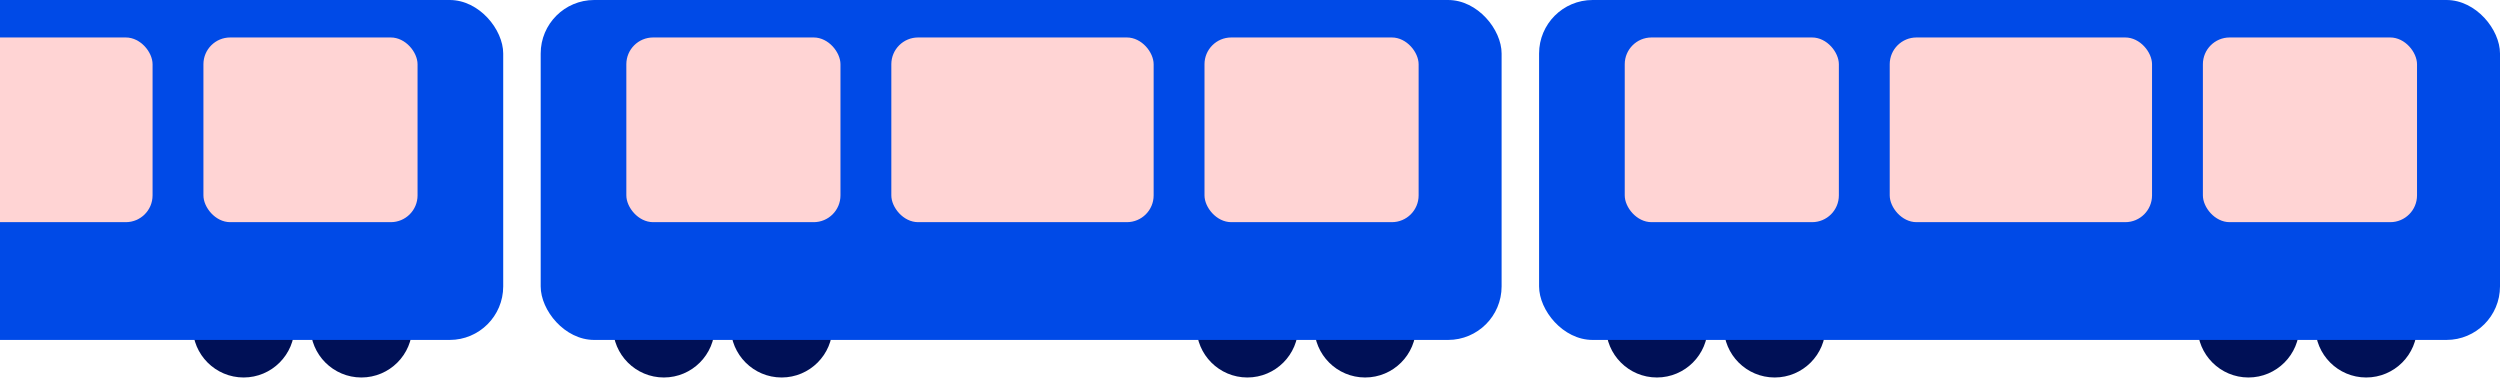
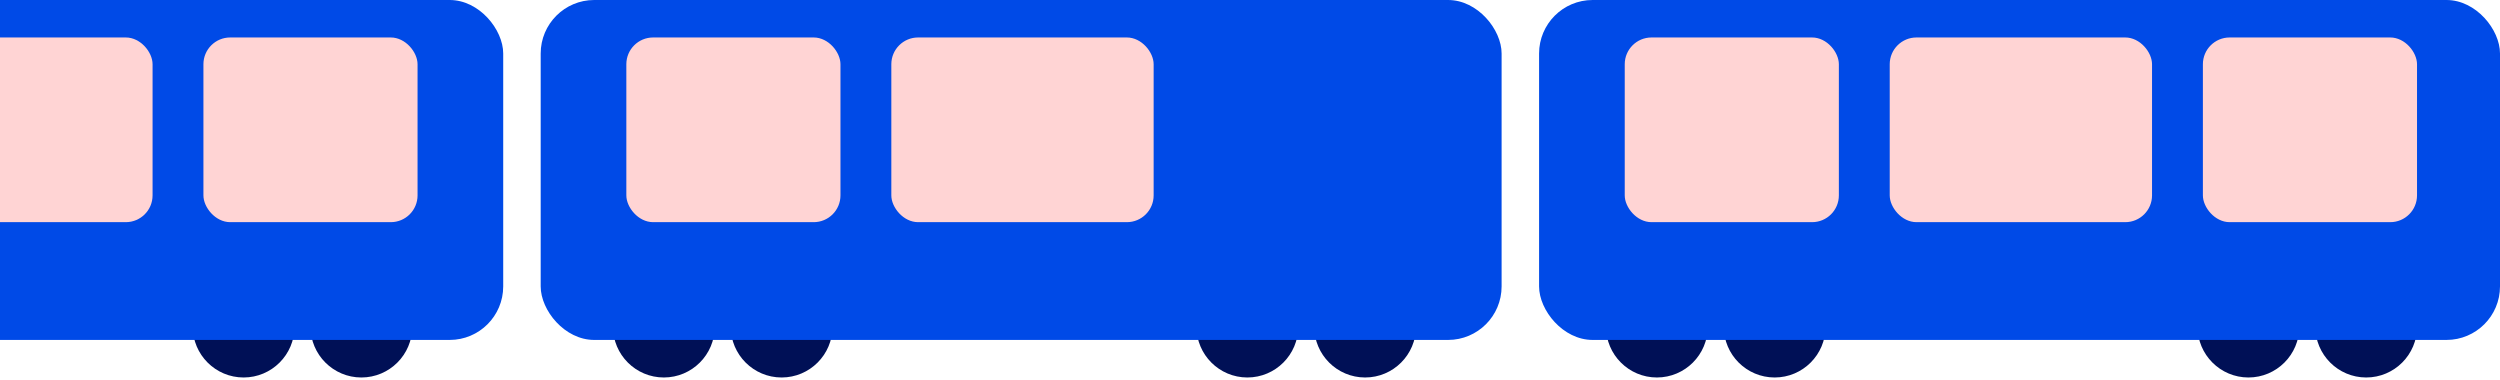
<svg xmlns="http://www.w3.org/2000/svg" width="934" height="142" viewBox="0 0 934 142" fill="none">
  <circle cx="135.014" cy="122.014" r="19.014" fill="#001056" />
  <circle cx="91.014" cy="122.014" r="19.014" fill="#001056" />
  <circle cx="292.014" cy="122.014" r="19.014" fill="#001056" />
  <circle cx="248.014" cy="122.014" r="19.014" fill="#001056" />
  <circle cx="510.014" cy="122.014" r="19.014" fill="#001056" />
  <circle cx="466.014" cy="122.014" r="19.014" fill="#001056" />
  <circle cx="663.014" cy="122.014" r="19.014" fill="#001056" />
  <circle cx="619.014" cy="122.014" r="19.014" fill="#001056" />
  <circle cx="884.014" cy="122.014" r="19.014" fill="#001056" />
  <circle cx="840.014" cy="122.014" r="19.014" fill="#001056" />
  <rect x="-171" width="359" height="127" rx="20" fill="#004AE7" />
  <rect x="202" width="359" height="127" rx="20" fill="#004AE7" />
  <rect x="333" y="14" width="98" height="69" rx="10" fill="#FFD4D4" />
-   <rect x="450" y="14" width="80" height="69" rx="10" fill="#FFD4D4" />
  <rect x="234" y="14" width="80" height="69" rx="10" fill="#FFD4D4" />
  <rect x="575" width="359" height="127" rx="20" fill="#004AE7" />
  <rect x="706" y="14" width="98" height="69" rx="10" fill="#FFD4D4" />
  <rect x="-41" y="14" width="98" height="69" rx="10" fill="#FFD4D4" />
  <rect x="823" y="14" width="80" height="69" rx="10" fill="#FFD4D4" />
  <rect x="76" y="14" width="80" height="69" rx="10" fill="#FFD4D4" />
  <rect x="607" y="14" width="80" height="69" rx="10" fill="#FFD4D4" />
</svg>